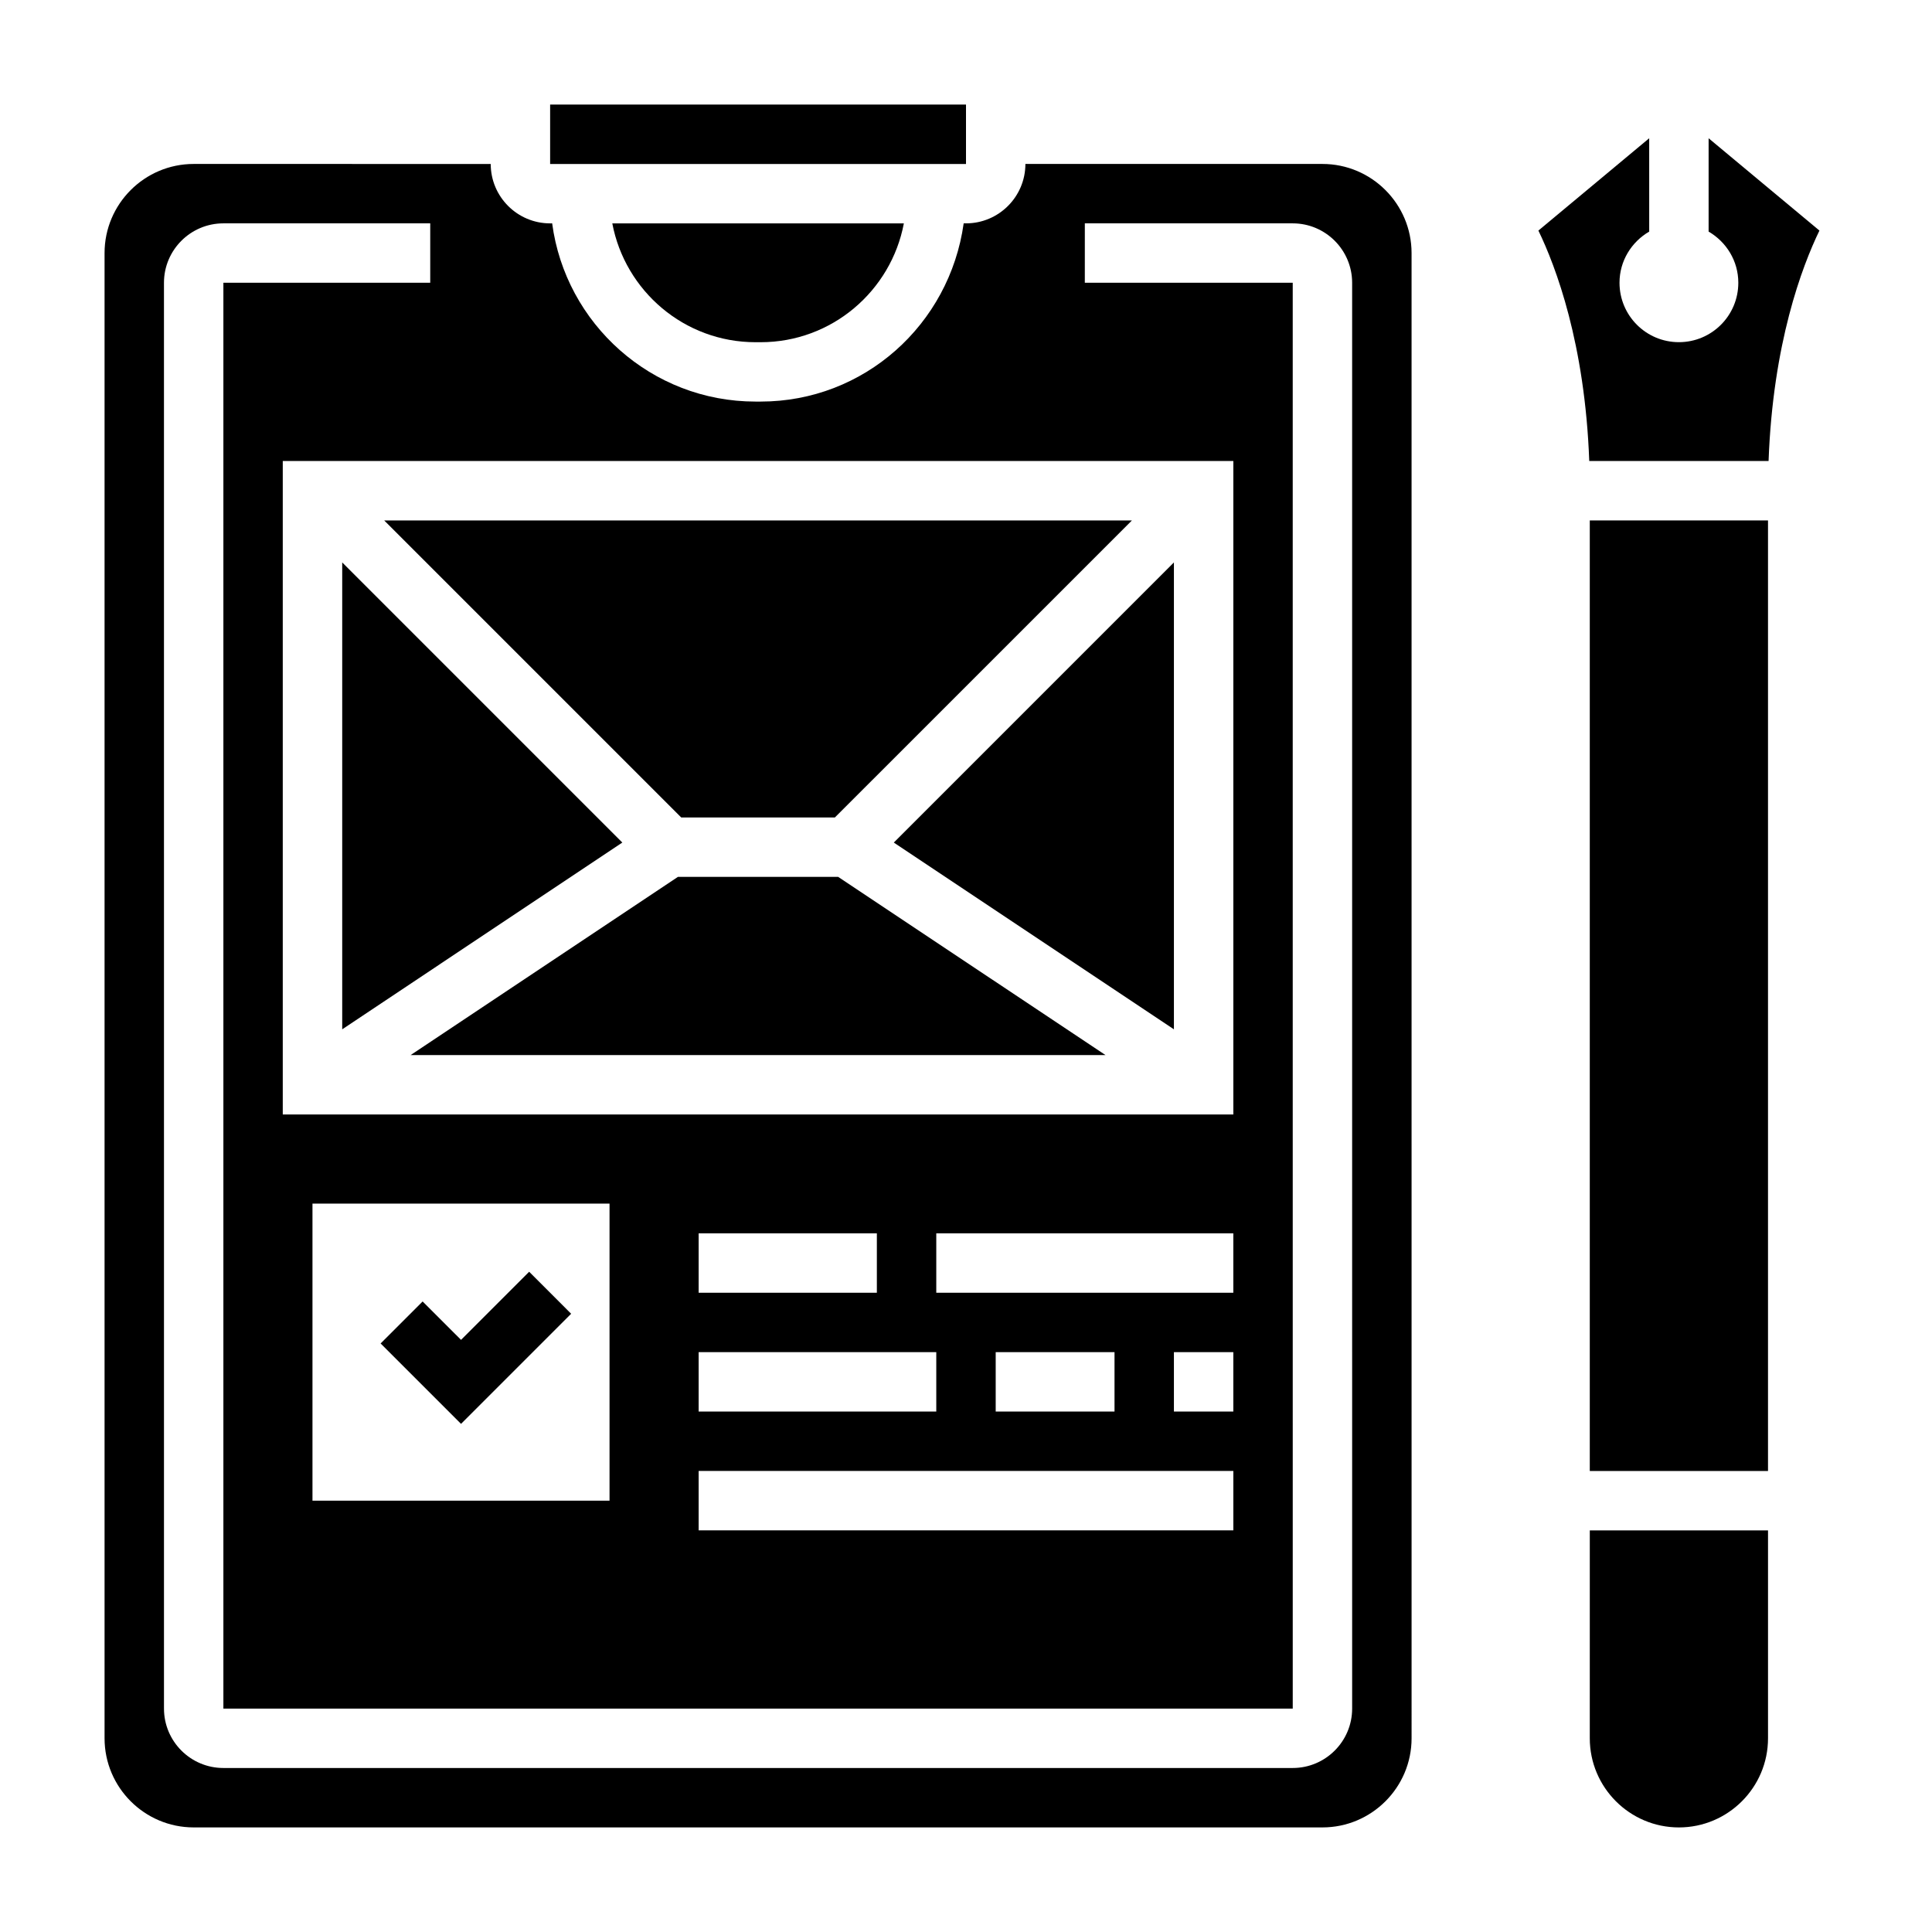
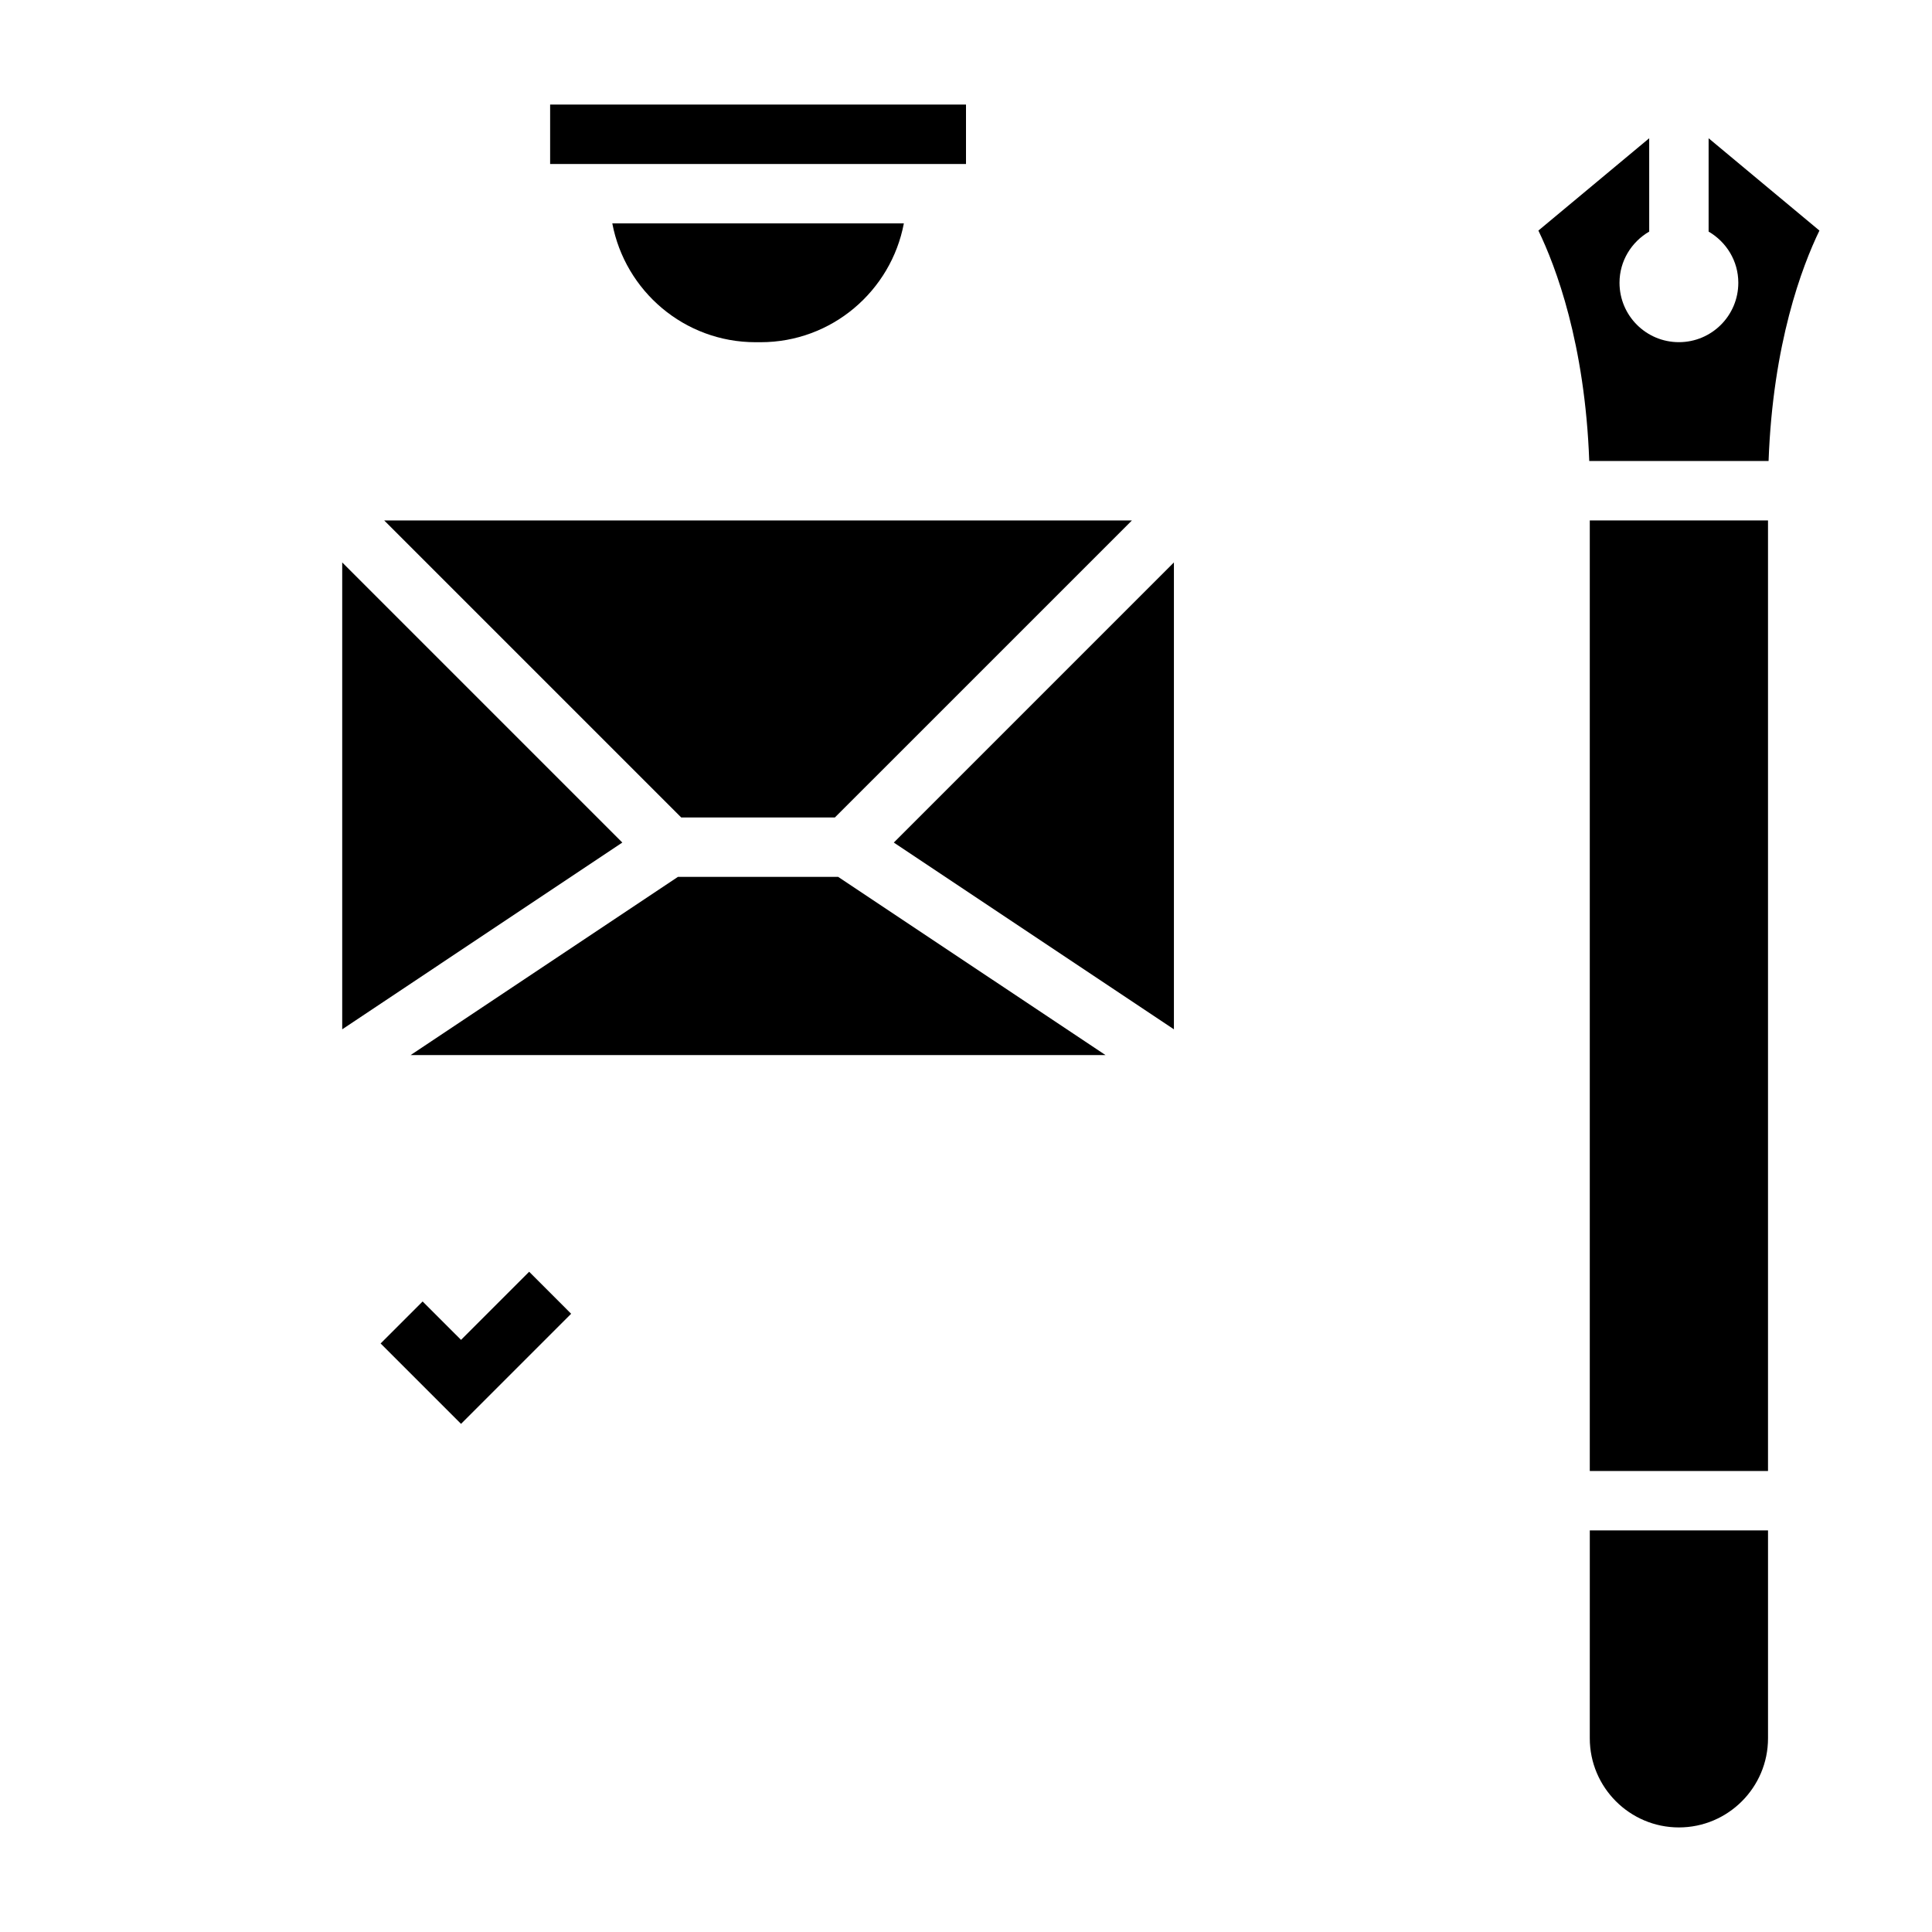
<svg xmlns="http://www.w3.org/2000/svg" fill="#000000" width="800px" height="800px" version="1.1" viewBox="144 144 512 512">
  <g>
    <path d="m323.66 376.38-70.848 47.23h184.16l-70.848-47.23z" />
    <path d="m289.79 171.71h110.21v15.75h-110.21z" />
    <path d="m455.1 416.78v-123.73l-74.23 74.238z" />
    <path d="m234.69 293.05v123.73l74.23-49.492z" />
    <path d="m365.25 360.64 78.723-78.719h-198.16l78.723 78.719z" />
    <path d="m344.22 234.69h1.355c18.871 0 34.566-13.586 37.957-31.488h-77.266c3.387 17.898 19.082 31.488 37.953 31.488z" />
-     <path d="m494.46 187.45h-78.719c0 8.684-7.062 15.742-15.742 15.742h-0.613c-3.762 26.875-26.426 47.23-53.812 47.23h-1.355c-27.566 0-50.355-20.617-53.891-47.23l-0.539 0.004c-8.684 0-15.742-7.062-15.742-15.742l-78.723-0.004c-13.02 0-23.613 10.598-23.613 23.617v393.6c0 13.02 10.598 23.617 23.617 23.617h299.14c13.02 0 23.617-10.598 23.617-23.617l-0.004-393.6c0-13.02-10.594-23.617-23.617-23.617zm-23.613 78.723v173.18h-251.91v-173.18zm-78.723 236.16v15.742h-62.977v-15.742zm-62.977-15.746v-15.742h47.23v15.742zm141.7 47.234v15.742h-141.7v-15.742zm-62.977-15.746v-15.742h31.488v15.742zm47.23 0v-15.742h15.742v15.742zm-62.977-31.488v-15.742h78.719v15.742zm-86.59-23.613v78.719h-78.723v-78.719zm196.8 133.82c0 8.684-7.062 15.742-15.742 15.742h-283.39c-8.684 0-15.742-7.062-15.742-15.742l-0.004-377.86c0-8.684 7.062-15.742 15.742-15.742h54.82v15.742h-54.816v377.86h283.39l-0.004-377.86h-55.098l0.004-15.742h55.094c8.684 0 15.742 7.062 15.742 15.742z" />
    <path d="m565.31 604.67c0 13.02 10.598 23.617 23.617 23.617 13.02 0 23.617-10.598 23.617-23.617v-55.105h-47.23z" />
    <path d="m565.31 281.92h47.23v251.91h-47.23z" />
    <path d="m596.8 180.64v24.734c4.684 2.731 7.871 7.754 7.871 13.562 0 8.699-7.047 15.742-15.742 15.742-8.699 0-15.742-7.047-15.742-15.742 0-5.809 3.188-10.832 7.871-13.562l-0.004-24.734-29.363 24.465c4.621 9.547 12.336 29.922 13.477 61.062h47.523c1.141-31.141 8.855-51.516 13.477-61.062z" />
    <path d="m295.36 492.16-11.129-11.133-18.051 18.051-10.18-10.176-11.133 11.129 21.312 21.309z" />
  </g>
</svg>